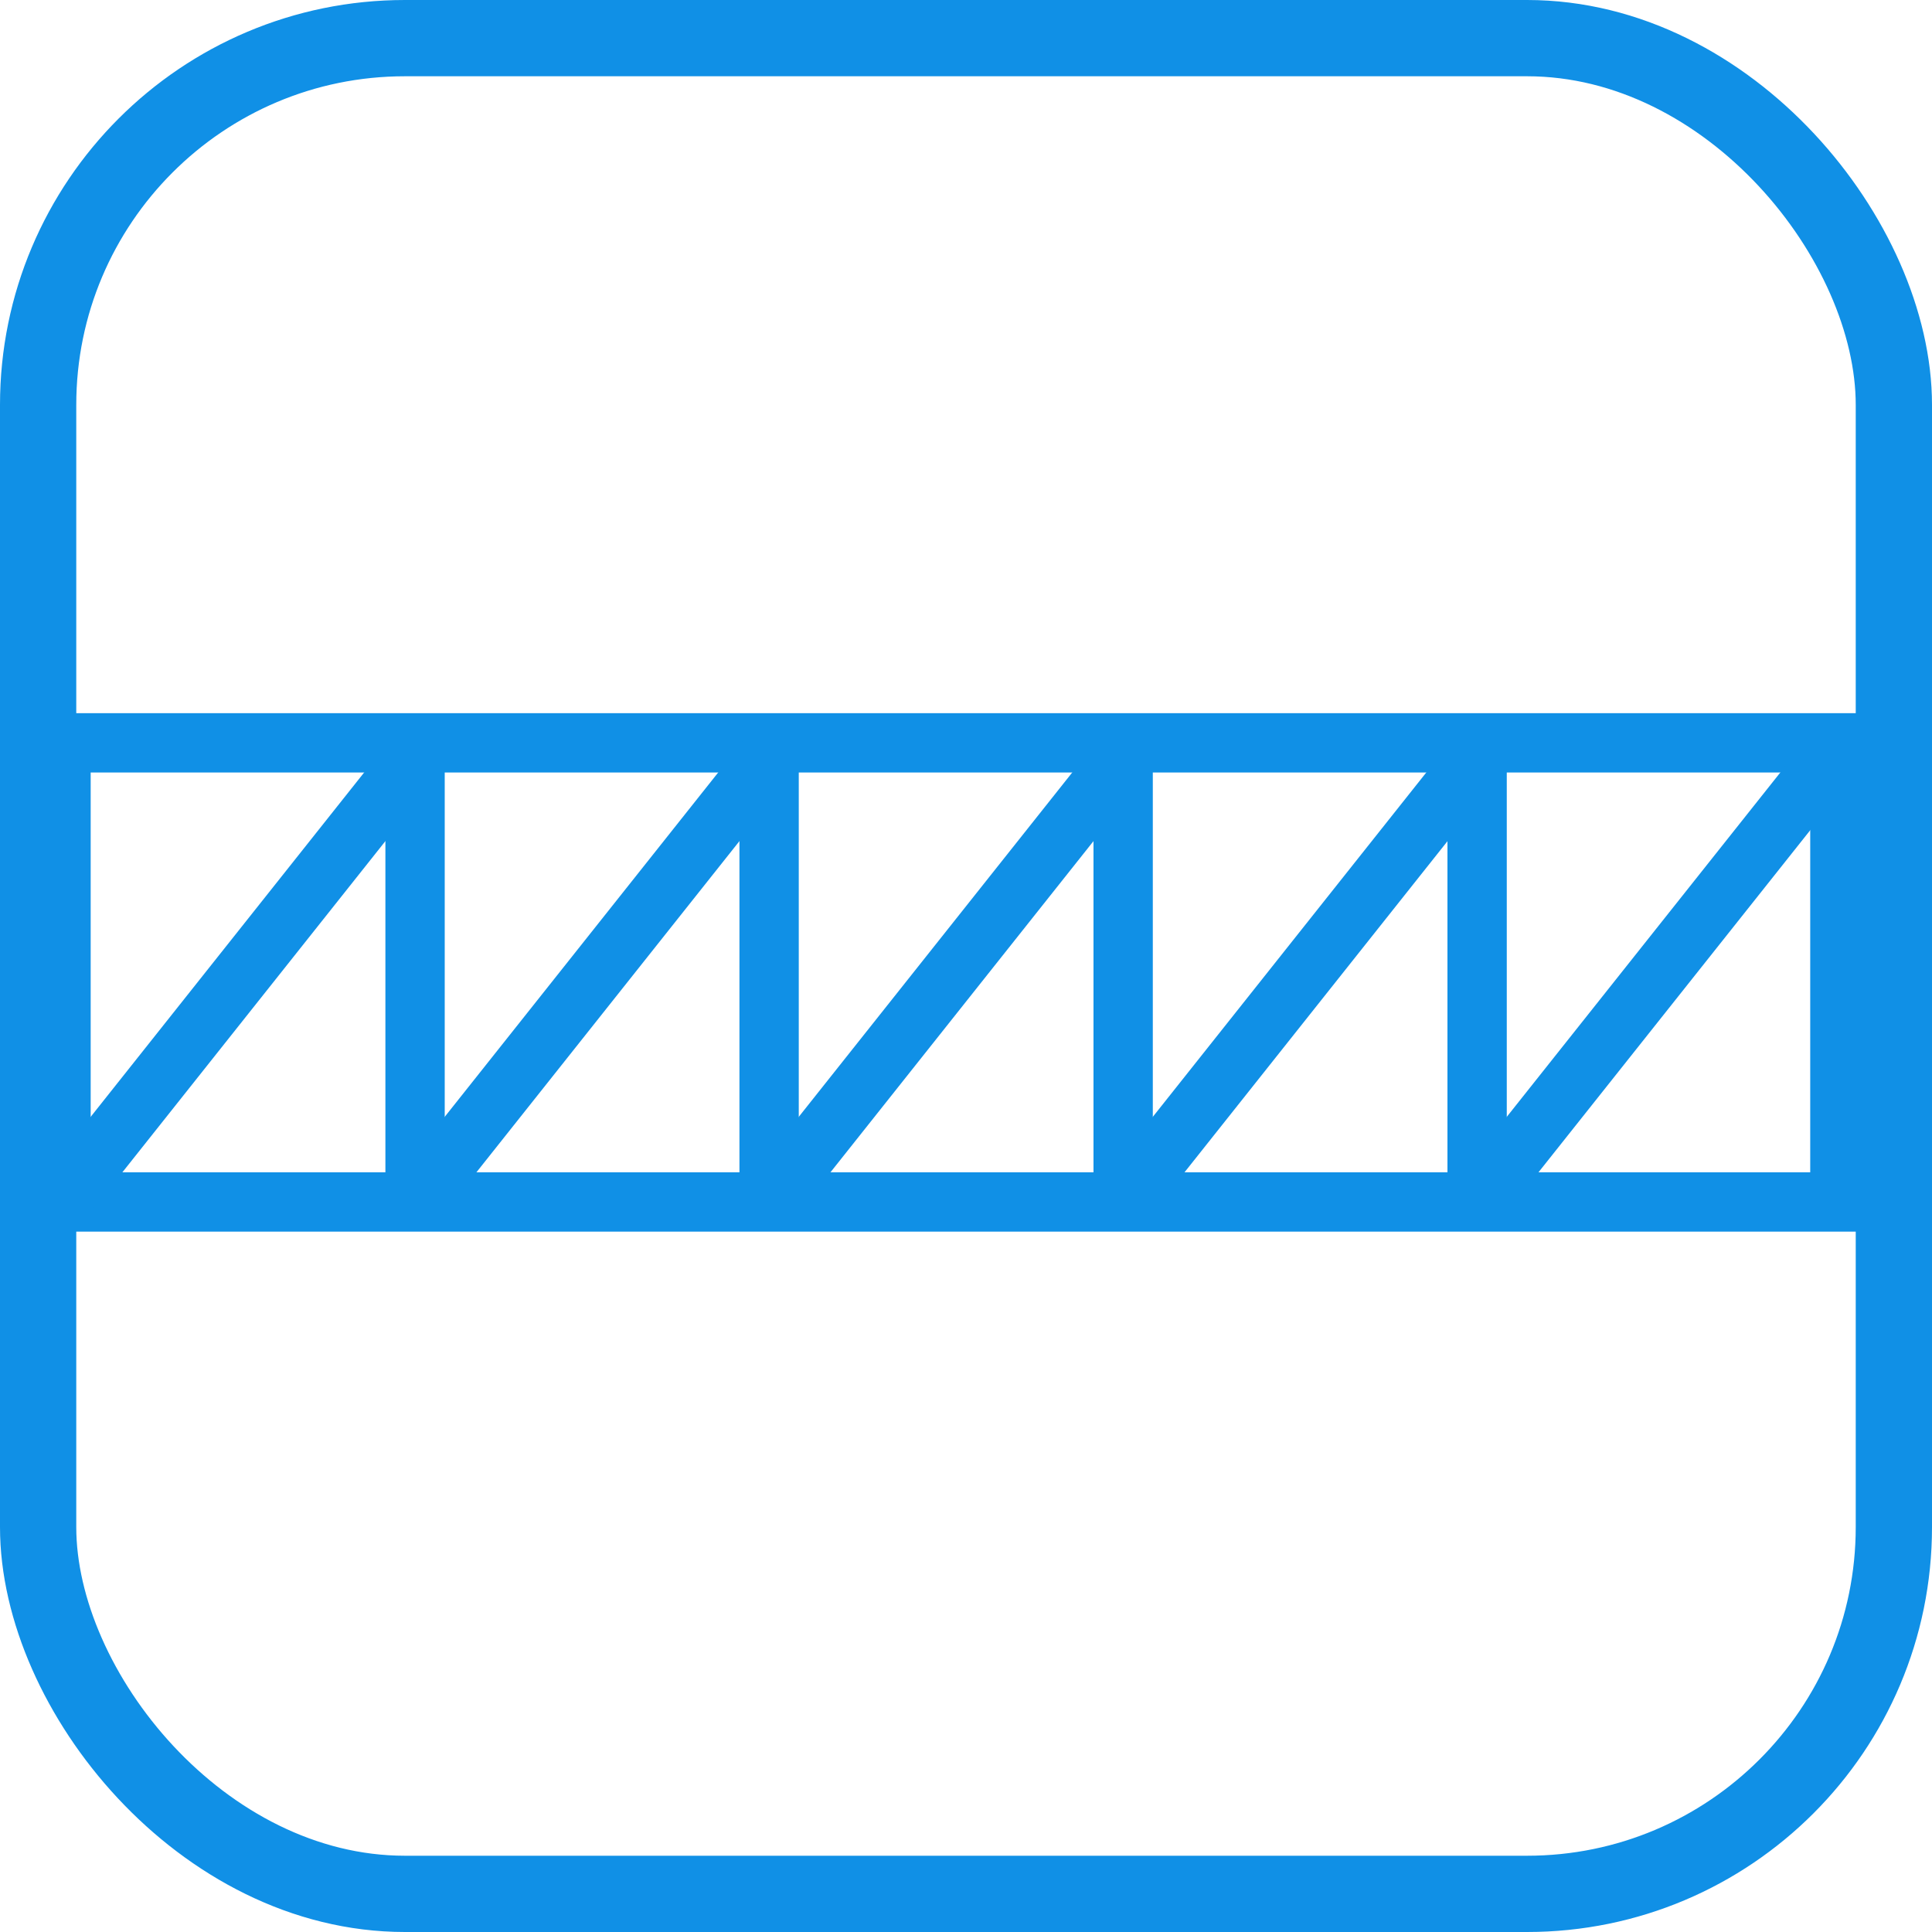
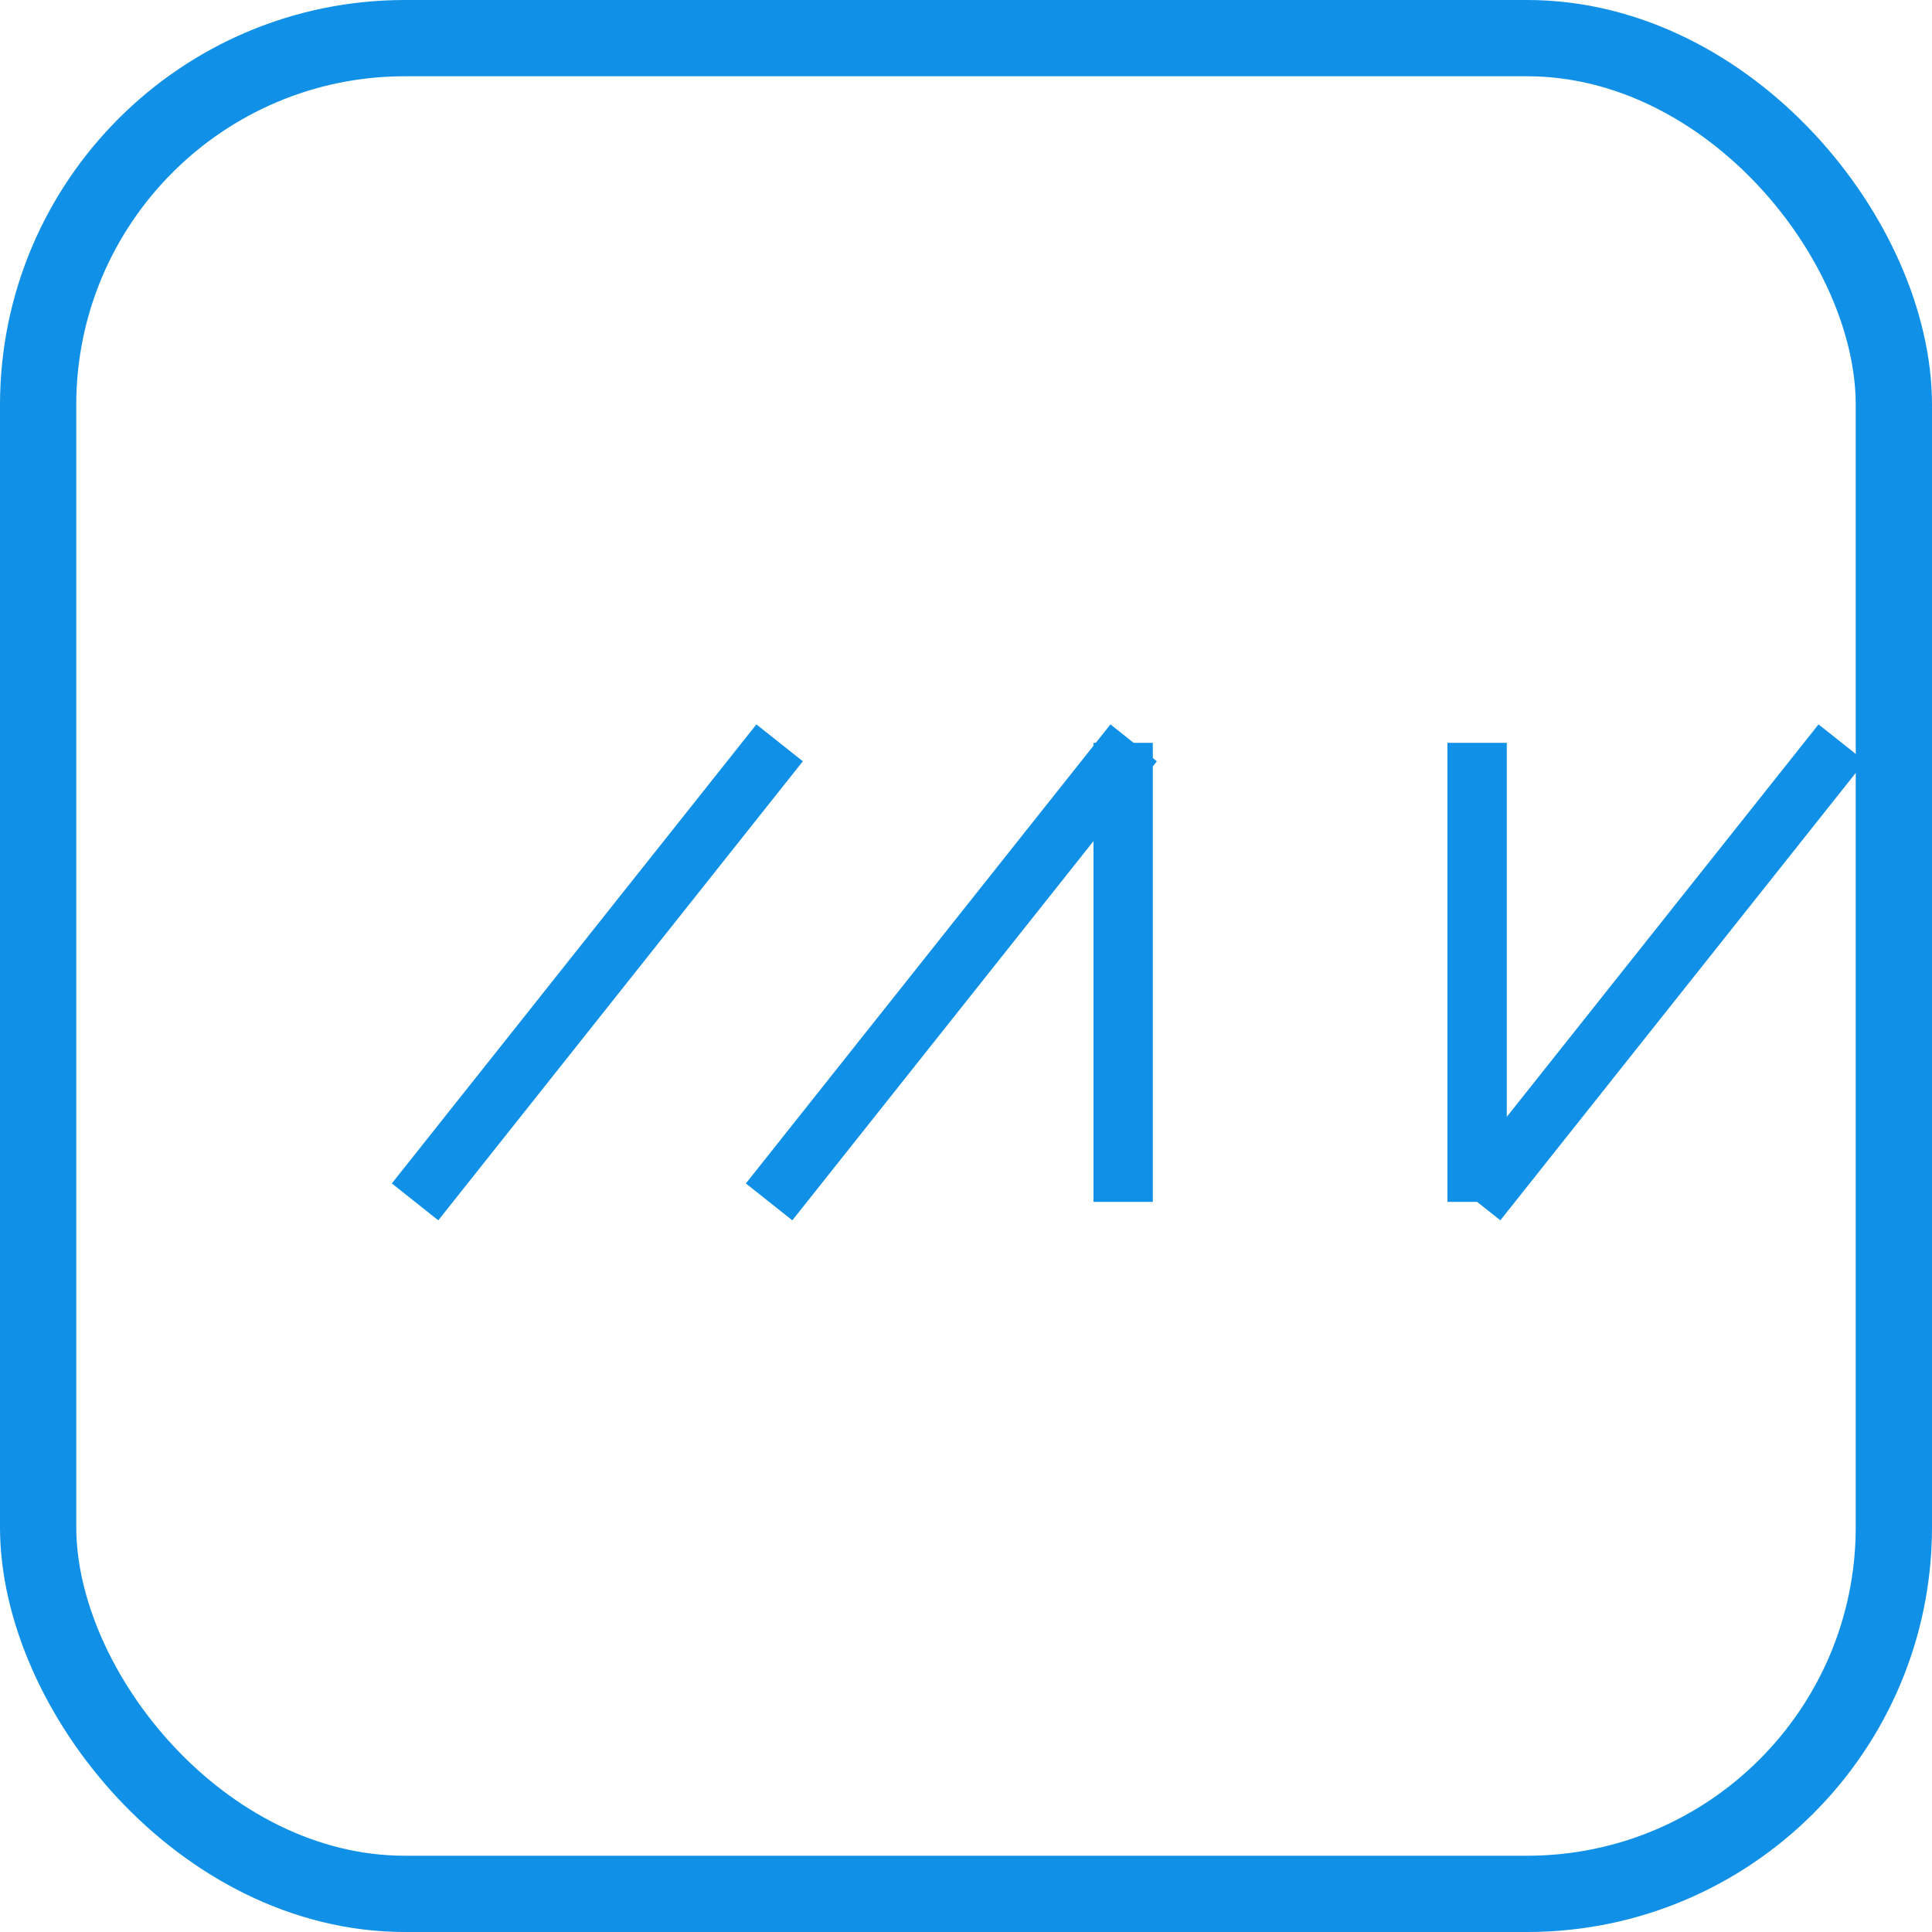
<svg xmlns="http://www.w3.org/2000/svg" id="Layer_1" data-name="Layer 1" viewBox="0 0 227.99 227.99">
  <defs>
    <style>.cls-1,.cls-2{fill:none;stroke:#1090e6;stroke-miterlimit:10;}.cls-1{stroke-width:9px;}.cls-2{stroke-width:7px;}</style>
  </defs>
  <title>голубые</title>
  <rect class="cls-1" x="4.5" y="4.5" width="218.99" height="218.99" rx="43.28" ry="43.28" />
-   <rect class="cls-2" x="7.2" y="87.66" width="209.92" height="54.18" />
-   <line class="cls-2" x1="7.2" y1="141.83" x2="50.22" y2="87.66" />
-   <line class="cls-2" x1="48.98" y1="141.83" x2="48.98" y2="87.66" />
  <line class="cls-2" x1="48.98" y1="141.83" x2="92" y2="87.66" />
-   <line class="cls-2" x1="90.76" y1="141.83" x2="90.76" y2="87.66" />
  <line class="cls-2" x1="90.76" y1="141.83" x2="133.78" y2="87.66" />
  <line class="cls-2" x1="132.54" y1="141.83" x2="132.54" y2="87.66" />
-   <line class="cls-2" x1="132.54" y1="141.83" x2="175.56" y2="87.66" />
  <line class="cls-2" x1="174.31" y1="141.83" x2="174.31" y2="87.66" />
  <line class="cls-2" x1="174.31" y1="141.83" x2="217.34" y2="87.66" />
</svg>